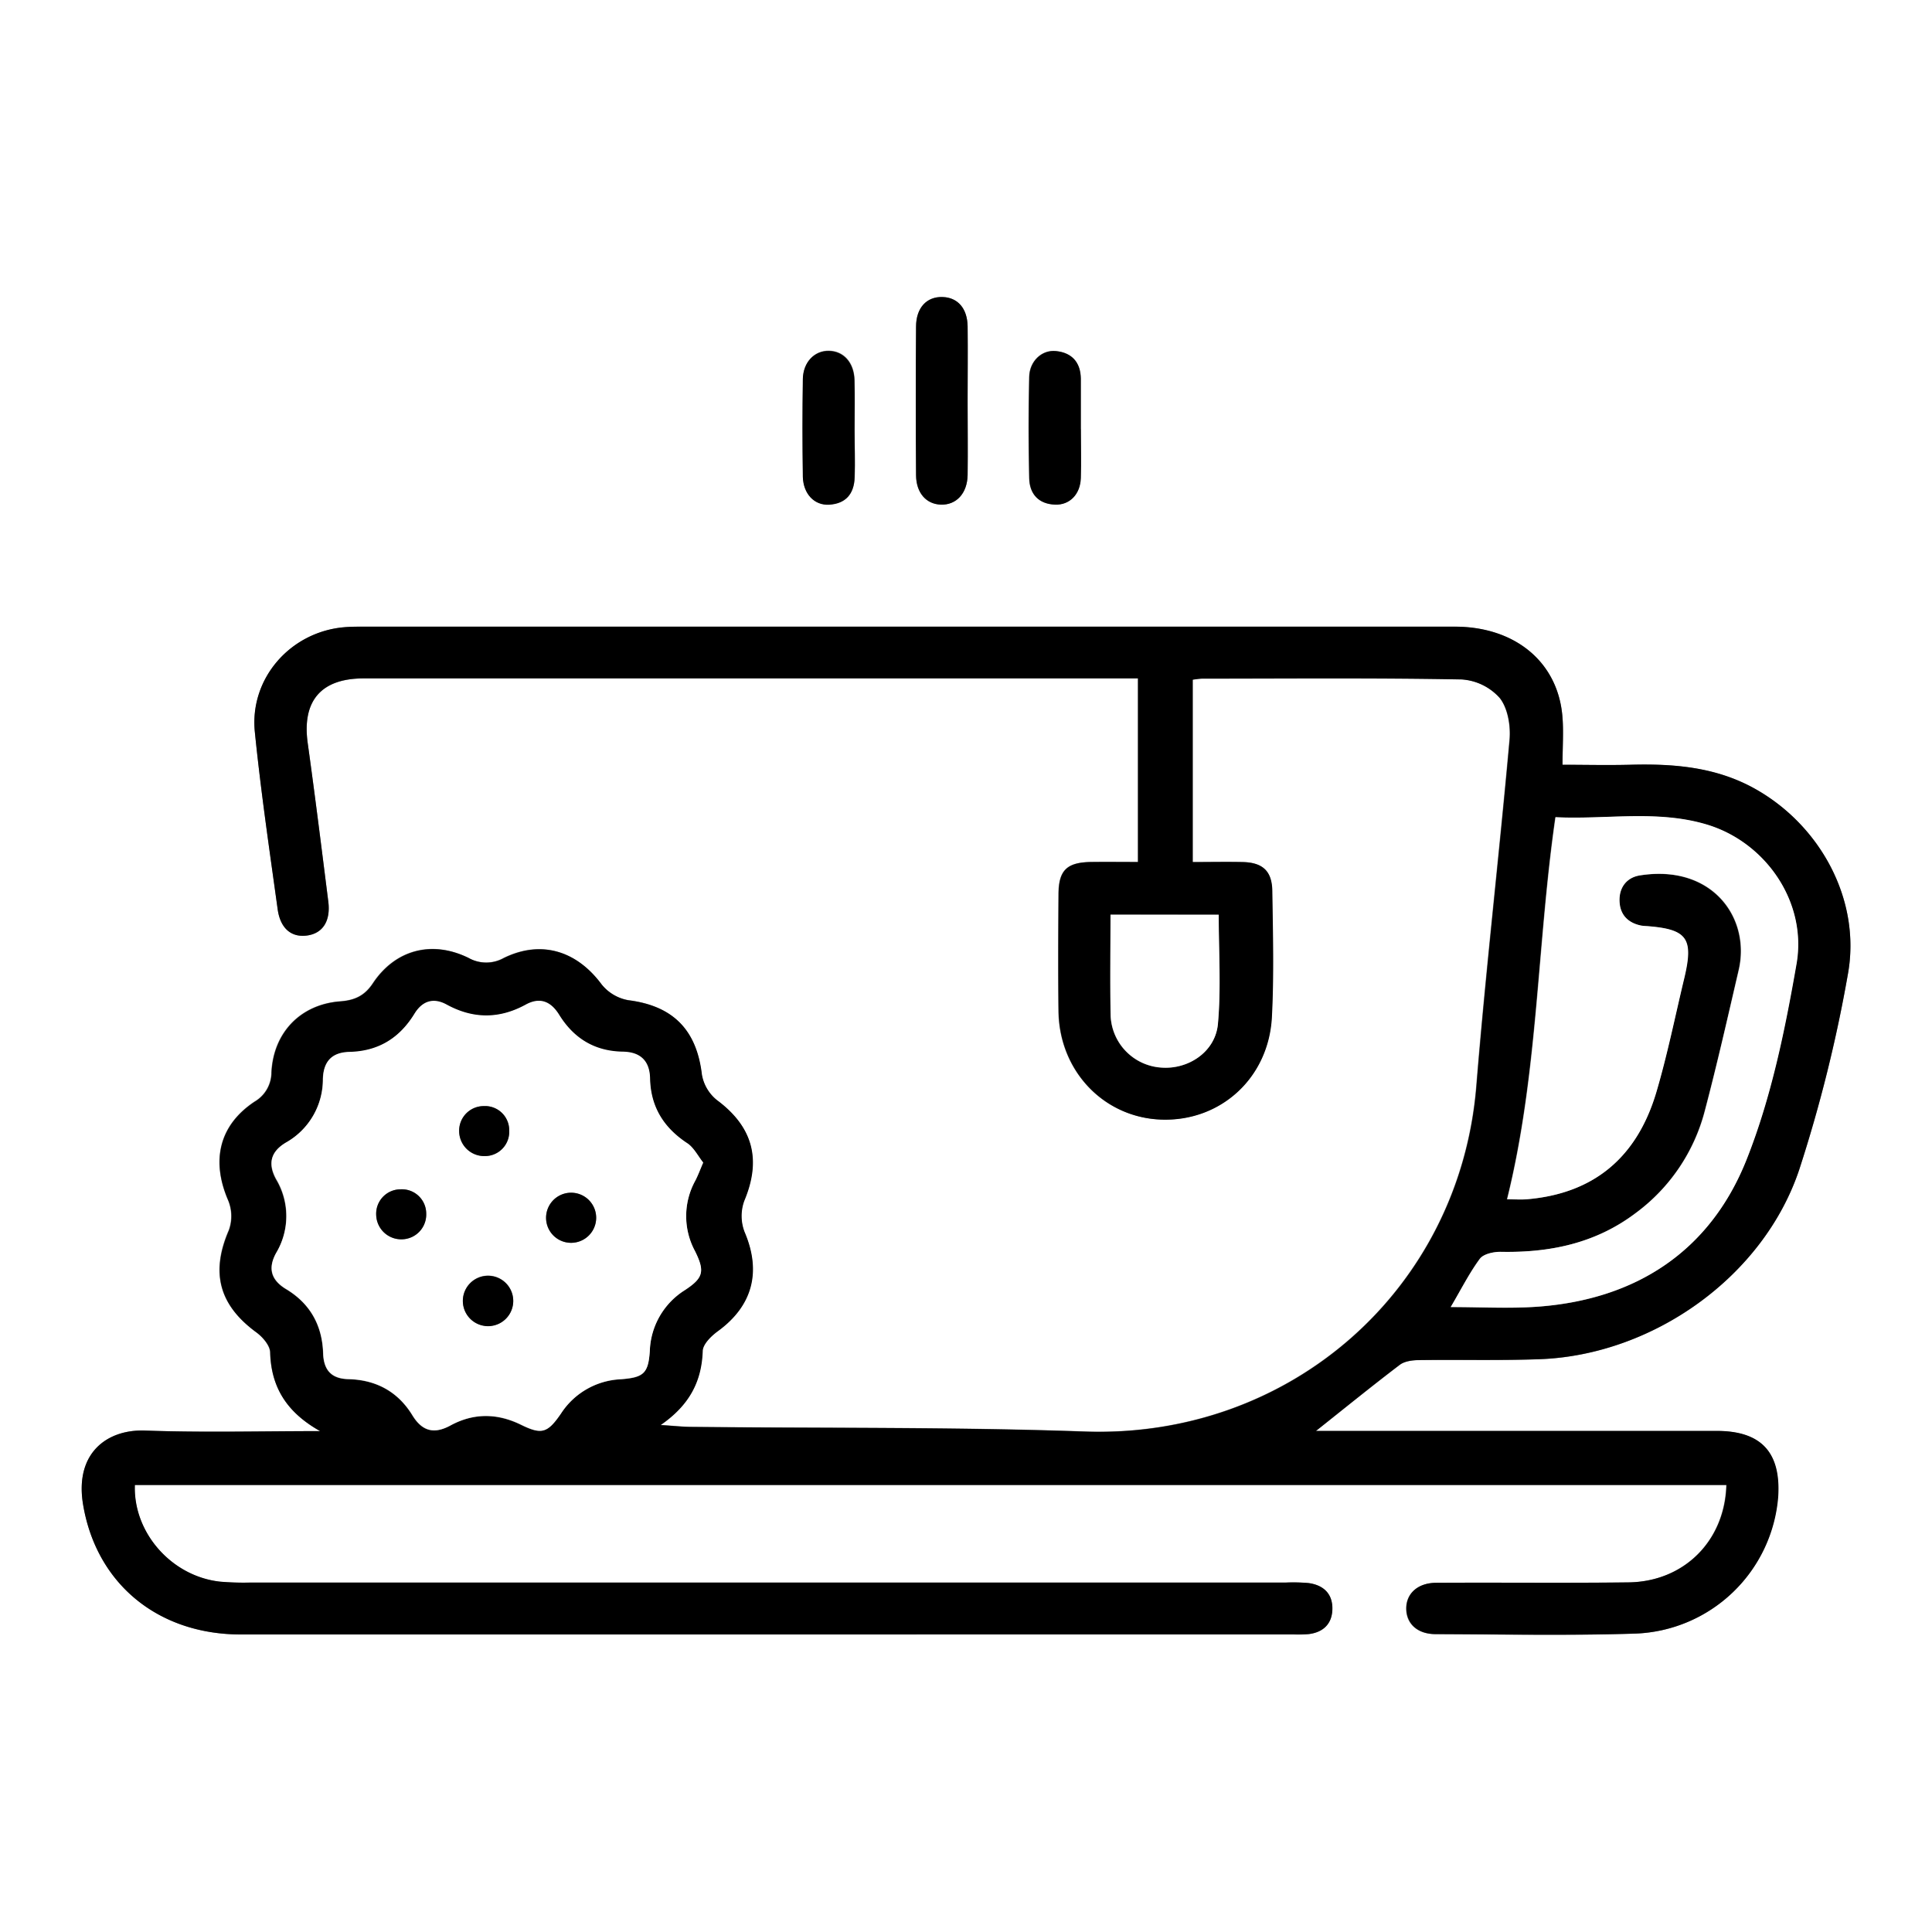
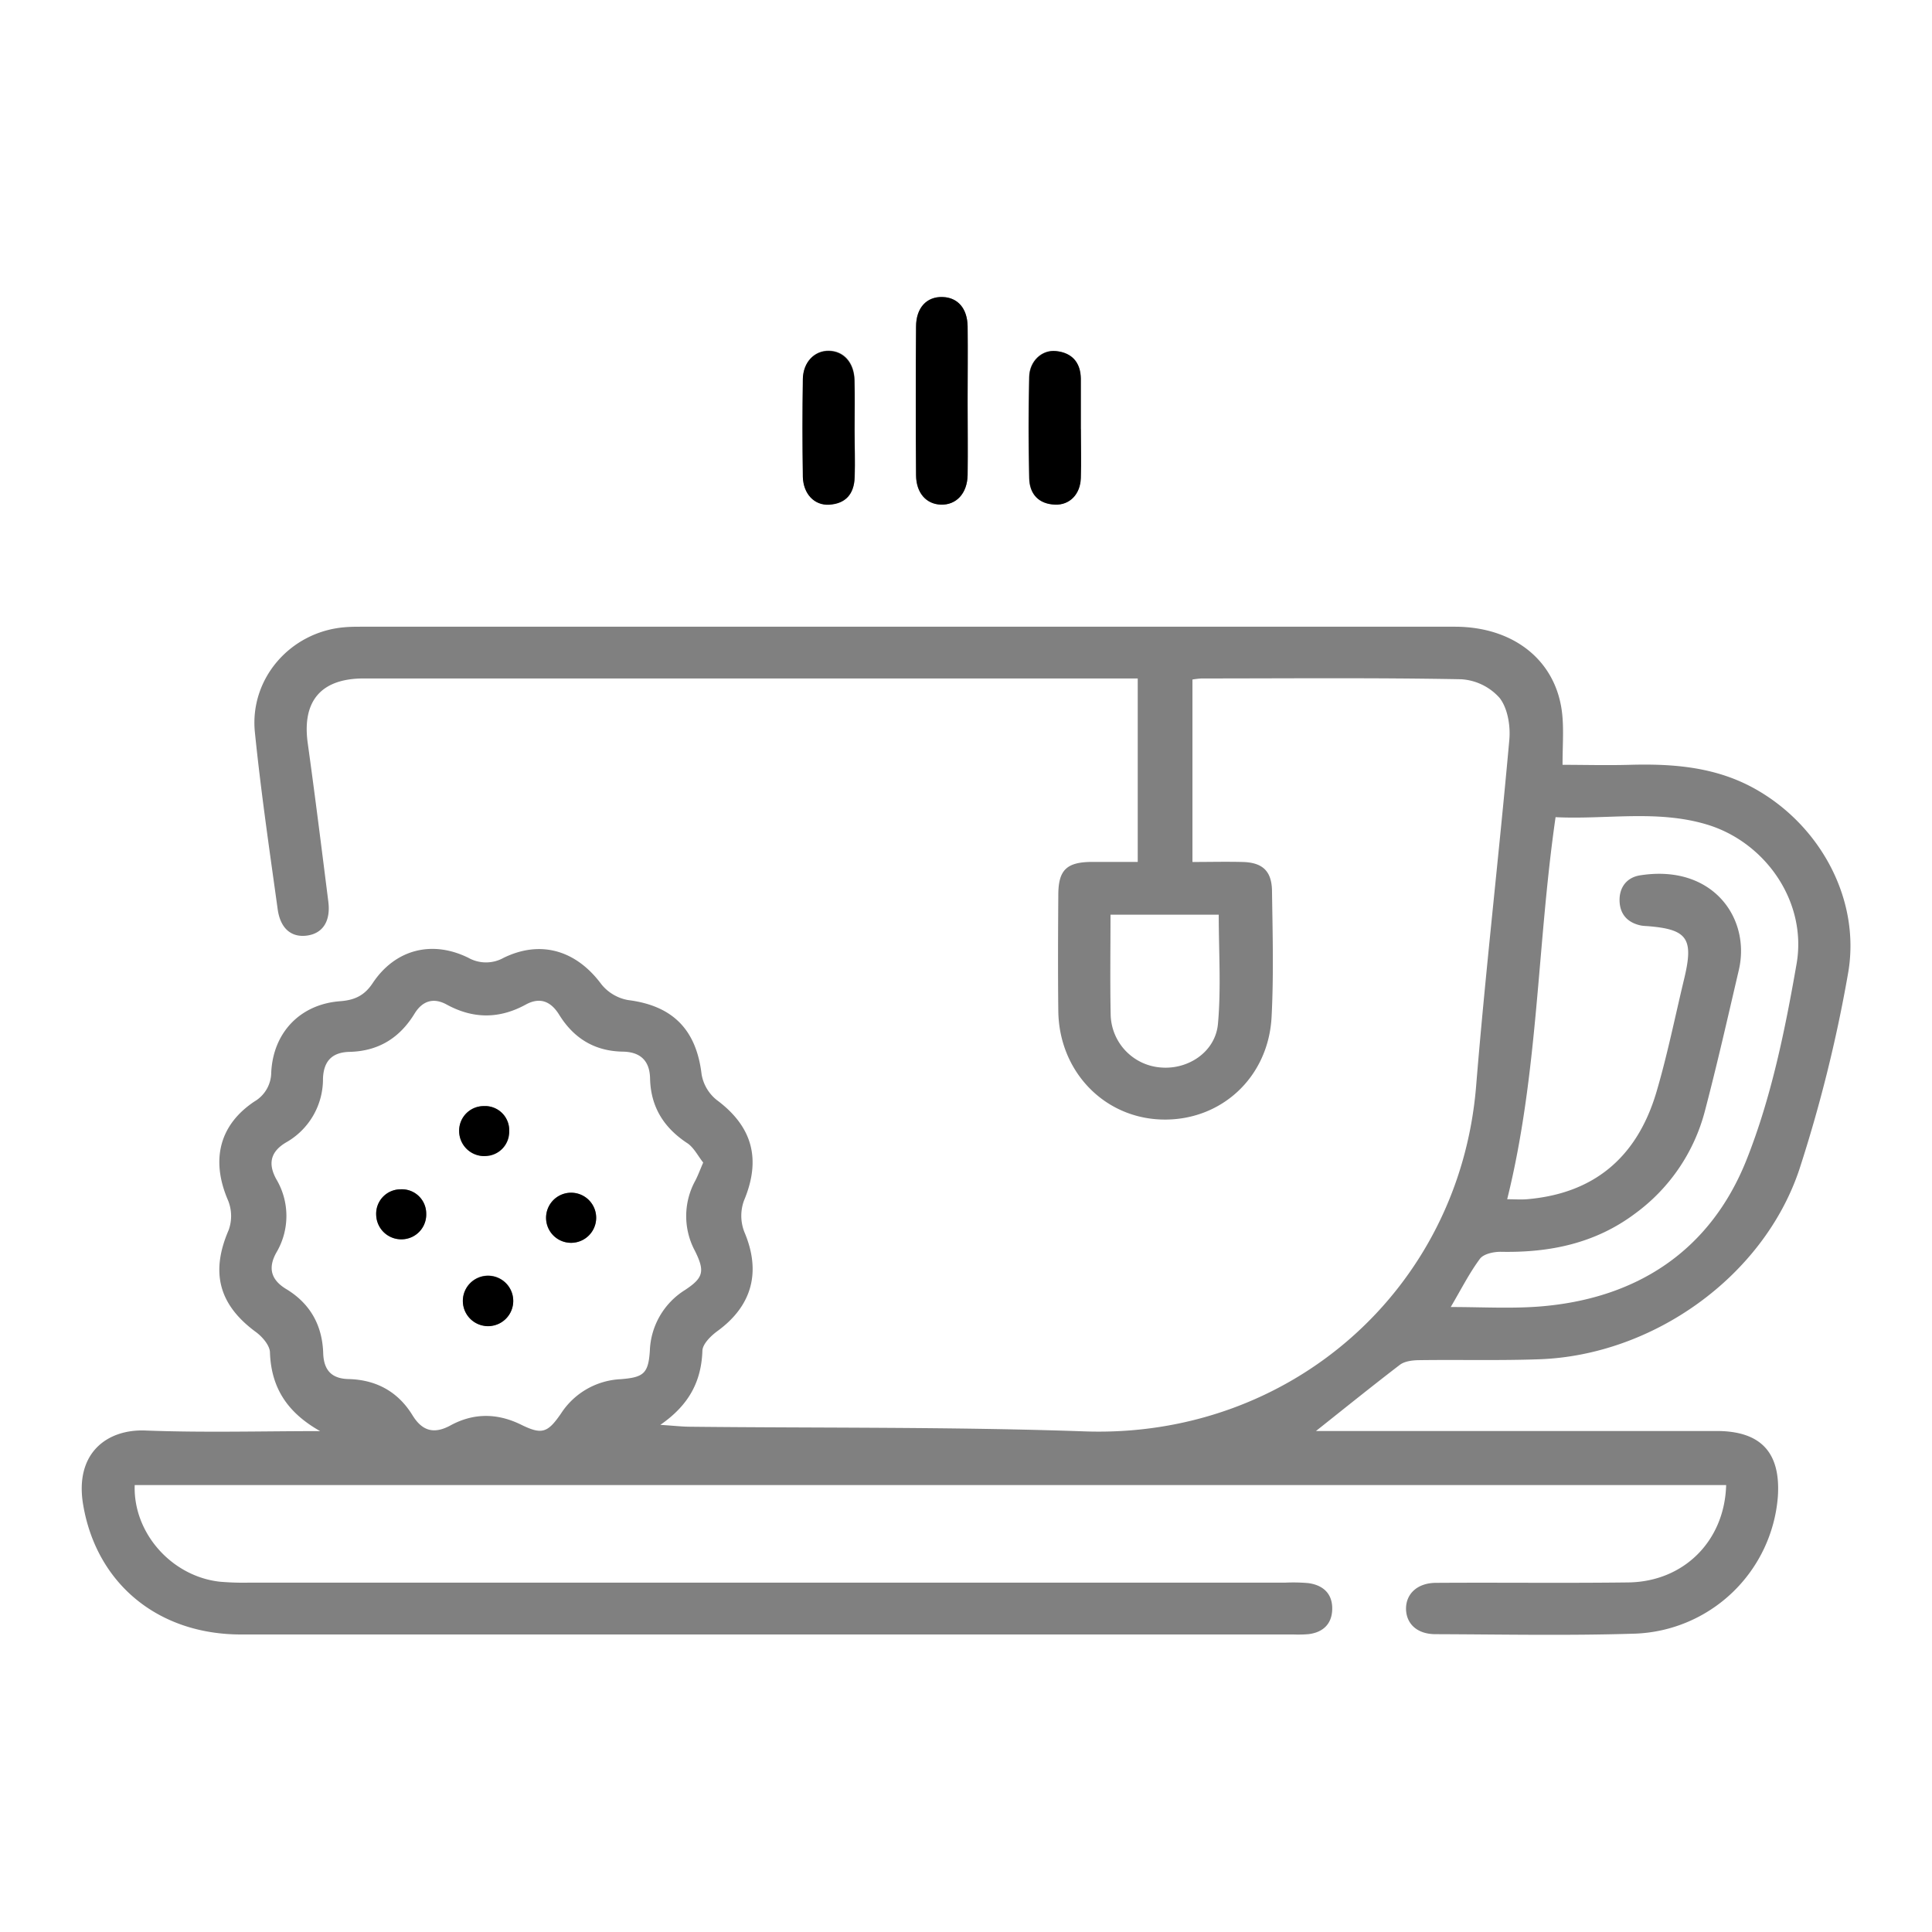
<svg xmlns="http://www.w3.org/2000/svg" id="Слой_1" data-name="Слой 1" viewBox="0 0 513 513">
  <rect x="0" y="0" width="513" height="513" fill="#808080" stroke="none" />
  <defs>
    <style>.cls-1{fill:#fff;}</style>
  </defs>
  <path class="cls-1" d="M704,283h513V796H704Zm85,380c-15.47,0-31,.44-46.39-.16-10.19-.4-18.85,6-16.53,19.72C729.6,703.38,745.83,717,768,717q139.74,0,279.47,0a33.13,33.13,0,0,0,4-.09c3.84-.47,6.17-2.71,6.27-6.55.12-4.13-2.35-6.46-6.35-7a46,46,0,0,0-6-.13l-275,0a73.31,73.31,0,0,1-8-.24c-12.86-1.42-23.07-13-22.62-25.67h422.57c-.4,14.85-11.25,25.68-26,25.86-17,.21-34,0-51,.11-5,0-8.07,2.94-8,7,.1,3.94,3,6.62,7.8,6.63,17.66.06,35.34.42,53-.14a39.49,39.49,0,0,0,37.93-36.37c.79-11.73-4.5-17.43-16.26-17.44H1053.43c7.89-6.27,15-12,22.23-17.54,1.29-1,3.37-1.24,5.1-1.27,10.66-.15,21.33.14,32-.24,30.08-1.07,59.45-21.86,69-50.36a380,380,0,0,0,12.9-51.8c3.59-19.61-7.18-39.45-24.51-49.22-10.46-5.9-21.77-6.78-33.4-6.46-6.1.17-12.21,0-17.85,0,0-4.88.33-9.06-.06-13.16-1.34-14.25-12.64-23.5-28.55-23.51h-290c-1.67,0-3.34,0-5,.16-14.2,1.28-25,13.59-23.62,27.76,1.59,15.74,3.89,31.41,6.06,47.08.72,5.22,3.71,7.6,7.87,7s6.23-3.88,5.58-9c-1.77-14-3.52-28.09-5.47-42.11-1.54-11.13,3.52-17.14,14.83-17.15H1006.1v48.71c-4.35,0-8.31,0-12.28,0-6.59.07-8.77,2.15-8.81,8.62-.07,10.34-.12,20.67,0,31,.2,15.89,12,28.27,27.33,28.78,15.66.52,28.45-11,29.3-27.24.58-11.14.27-22.33.11-33.49-.08-5.29-2.56-7.52-7.81-7.65-4.42-.11-8.86,0-13.31,0V463.43a23.5,23.5,0,0,1,2.38-.28c23,0,46-.22,69,.21a14.87,14.87,0,0,1,10.16,4.94c2.16,2.73,2.93,7.43,2.6,11.11-2.75,30.69-6.32,61.32-8.82,92-4.4,53.89-49.36,93.59-104,91.66-34.8-1.22-69.65-.86-104.48-1.23-2.26,0-4.51-.27-8.13-.5,7.71-5.33,10.89-11.63,11.17-19.69.07-1.81,2.26-3.95,4-5.22,9.28-6.76,11.62-15.81,7.12-26.35a11.78,11.78,0,0,1-.08-8.29c4.61-11,2.27-19.66-7.26-26.73a11.1,11.1,0,0,1-4-6.82c-1.41-11.88-7.69-18.2-19.48-19.69a11.69,11.69,0,0,1-7.15-4.23c-6.61-8.91-16-11.83-25.92-7a9.58,9.58,0,0,1-9.38,0c-9.73-4.78-19.48-2.19-25.41,6.74-2.19,3.3-4.8,4.5-8.63,4.79-10.58.79-17.78,8.28-18.3,18.9a9,9,0,0,1-4.47,7.73c-9.4,6.28-11.58,15.65-7,26.25a11,11,0,0,1,.16,7.9c-4.85,11.21-2.63,19.82,7.25,27.07,1.7,1.25,3.67,3.53,3.72,5.39C776,651.7,780.49,658.19,789,663ZM960.93,389.65c0-6.66.09-13.32,0-20-.07-4.78-2.65-7.67-6.62-7.8-4.2-.14-7,2.79-7.07,7.84q-.15,19.72,0,39.44c0,4.76,2.72,7.72,6.61,7.84,4.06.13,7-3,7.08-7.88C961,402.63,960.93,396.14,960.93,389.65Zm30,7.29c0-4.49,0-9,0-13.47-.07-4.32-2.37-6.87-6.63-7.28-3.69-.36-6.95,2.65-7.06,6.84q-.32,13.46,0,26.93c.1,4.19,2.48,6.86,6.89,7,3.79.14,6.64-2.78,6.8-7.06S991,401.27,991,396.94Zm-60-.1c0-4.32.1-8.65,0-13-.14-4.66-2.87-7.65-6.76-7.74s-6.87,3-6.94,7.49q-.21,13,0,25.92c.07,4.57,3,7.66,7,7.42,4.38-.27,6.56-3,6.74-7.18S930.91,401.15,930.92,396.84Z" transform="translate(-704 -283)" />
-   <path d="M789,663c-8.51-4.78-13-11.27-13.23-20.85,0-1.86-2-4.14-3.72-5.39-9.88-7.25-12.1-15.86-7.25-27.07a11,11,0,0,0-.16-7.9c-4.61-10.6-2.43-20,7-26.25a9,9,0,0,0,4.47-7.73c.52-10.62,7.72-18.11,18.3-18.9,3.83-.29,6.44-1.49,8.63-4.79,5.93-8.93,15.68-11.52,25.41-6.74a9.58,9.58,0,0,0,9.38,0c9.9-4.83,19.31-1.91,25.92,7a11.69,11.69,0,0,0,7.15,4.23c11.79,1.49,18.07,7.81,19.48,19.69a11.1,11.1,0,0,0,4,6.82c9.53,7.07,11.87,15.76,7.26,26.73a11.78,11.78,0,0,0,.08,8.29c4.5,10.54,2.16,19.59-7.12,26.35-1.74,1.27-3.93,3.41-4,5.22-.28,8.06-3.46,14.36-11.17,19.69,3.62.23,5.87.48,8.13.5,34.83.37,69.68,0,104.48,1.23,54.6,1.93,99.56-37.77,104-91.66,2.5-30.71,6.07-61.34,8.82-92,.33-3.68-.44-8.38-2.6-11.11a14.87,14.87,0,0,0-10.16-4.94c-23-.43-46-.22-69-.21a23.5,23.5,0,0,0-2.38.28v48.42c4.45,0,8.89-.09,13.31,0,5.25.13,7.73,2.36,7.81,7.65.16,11.16.47,22.35-.11,33.49-.85,16.22-13.64,27.76-29.3,27.24-15.29-.51-27.13-12.89-27.33-28.78-.13-10.33-.08-20.66,0-31,0-6.47,2.22-8.55,8.81-8.62,4-.05,7.93,0,12.28,0V463.13H800.53c-11.31,0-16.37,6-14.83,17.15,1.95,14,3.7,28.07,5.47,42.11.65,5.14-1.46,8.41-5.58,9s-7.15-1.75-7.87-7c-2.17-15.67-4.47-31.34-6.06-47.08-1.43-14.17,9.42-26.48,23.62-27.76,1.66-.15,3.33-.16,5-.16h290c15.91,0,27.21,9.26,28.55,23.51.39,4.1.06,8.28.06,13.16,5.64,0,11.75.14,17.85,0,11.63-.32,22.94.56,33.4,6.46,17.33,9.77,28.1,29.61,24.51,49.22a380,380,0,0,1-12.9,51.8c-9.51,28.5-38.88,49.29-69,50.36-10.66.38-21.33.09-32,.24-1.73,0-3.81.29-5.1,1.27-7.27,5.51-14.34,11.27-22.23,17.54h106.49c11.76,0,17,5.71,16.26,17.44a39.49,39.49,0,0,1-37.93,36.37c-17.65.56-35.33.2-53,.14-4.78,0-7.7-2.69-7.8-6.63-.11-4.11,3-7,8-7,17-.1,34,.1,51-.11,14.73-.18,25.58-11,26-25.86H739.82c-.45,12.7,9.76,24.25,22.62,25.67a73.31,73.31,0,0,0,8,.24l275,0a46,46,0,0,1,6,.13c4,.53,6.47,2.86,6.35,7-.1,3.84-2.43,6.08-6.27,6.55a33.13,33.13,0,0,1-4,.09Q907.74,717,768,717c-22.18,0-38.41-13.57-41.93-34.42-2.32-13.73,6.34-20.12,16.53-19.72C758.05,663.41,773.53,663,789,663Zm101.72-71.28c-1.31-1.63-2.37-3.8-4.11-4.93-6.36-4.13-9.9-9.7-10.06-17.34-.1-4.71-2.63-7-7.23-7.08-7.48-.12-13-3.53-16.91-9.81-2.18-3.51-5-4.77-8.86-2.69-7,3.82-14,3.78-21,0-3.55-1.94-6.46-1-8.53,2.4-4,6.47-9.58,10-17.25,10.16-4.57.1-6.93,2.37-7.07,7.18a19.29,19.29,0,0,1-9.86,16.9c-4.09,2.45-4.78,5.64-2.54,9.72a19.08,19.08,0,0,1,0,19.53C775,619.86,776,623,780,625.37c6.38,3.84,9.54,9.63,9.77,17,.15,4.52,2.23,6.76,6.72,6.87,7.39.18,13.19,3.33,17,9.63,2.61,4.24,5.76,5,10.09,2.67,6.14-3.34,12.41-3.28,18.69-.21,5.53,2.7,7.07,2.26,10.68-3a20,20,0,0,1,15.87-9.06c6-.44,7.3-1.52,7.7-7.49a19.84,19.84,0,0,1,9.34-16.19c4.91-3.24,5.32-5,2.65-10.36a19.55,19.55,0,0,1,.09-18.69C889.31,595.18,889.82,593.78,890.72,591.69Zm198.49,38.36c8,0,15.39.43,22.75-.08,26.3-1.81,46-14.66,55.7-39,6.58-16.53,10.23-34.46,13.3-52.09,2.88-16.5-8.28-32.42-24-37-13.17-3.87-26.67-1.23-40-1.9-4.93,34-4.56,68.06-12.85,101.45,2,0,3.62.12,5.23,0,17.56-1.48,29.21-10.87,34.42-28.53,2.91-9.88,5-20,7.36-30.06,2.57-10.72.84-13.12-9.94-13.94a12.51,12.51,0,0,1-1.49-.14c-3.57-.73-5.63-3-5.74-6.55s1.93-6.23,5.44-6.78c19.24-3,29.41,11.31,26.24,25.09-2.88,12.49-5.7,25-9,37.4a49,49,0,0,1-18.39,27.19c-10.63,8-22.76,10.53-35.77,10.28-1.9,0-4.61.53-5.58,1.83C1094.14,621,1092,625.35,1089.21,630.05ZM998.87,525.87c0,9.11-.13,17.74,0,26.37a14.39,14.39,0,0,0,13.37,14.25c7.23.6,14.44-4.14,15.12-11.58.86-9.51.21-19.16.21-29Z" transform="translate(-704 -283)" />
  <path d="M960.93,389.65c0,6.49.09,13,0,19.47-.08,4.9-3,8-7.08,7.88-3.89-.12-6.57-3.08-6.61-7.84q-.15-19.71,0-39.44c0-5.05,2.87-8,7.07-7.84,4,.13,6.55,3,6.62,7.8C961,376.33,960.93,383,960.93,389.65Z" transform="translate(-704 -283)" />
  <path d="M991,396.94c0,4.33.13,8.65,0,13s-3,7.2-6.8,7.06c-4.41-.15-6.79-2.82-6.89-7q-.29-13.45,0-26.93c.11-4.19,3.37-7.2,7.06-6.84,4.26.41,6.56,3,6.63,7.28C991,388,991,392.45,991,396.94Z" transform="translate(-704 -283)" />
  <path d="M930.91,396.84c0,4.31.14,8.64,0,13s-2.36,6.91-6.74,7.18c-3.92.24-6.88-2.85-7-7.42q-.2-13,0-25.92c.07-4.51,3.11-7.58,6.94-7.49s6.62,3.08,6.76,7.74C931,388.19,930.92,392.52,930.91,396.84Z" transform="translate(-704 -283)" />
-   <path class="cls-1" d="M890.72,591.69c-.9,2.09-1.41,3.49-2.09,4.79a19.55,19.55,0,0,0-.09,18.69c2.67,5.4,2.26,7.12-2.65,10.36a19.84,19.84,0,0,0-9.34,16.19c-.4,6-1.67,7-7.7,7.49A20,20,0,0,0,853,658.27c-3.61,5.28-5.15,5.72-10.68,3-6.28-3.07-12.55-3.13-18.69.21-4.33,2.36-7.48,1.57-10.09-2.67-3.86-6.3-9.66-9.45-17-9.63-4.49-.11-6.57-2.35-6.72-6.87-.23-7.33-3.39-13.12-9.77-17-4-2.39-5-5.51-2.69-9.68a19.08,19.08,0,0,0,0-19.53c-2.24-4.08-1.55-7.27,2.54-9.72a19.29,19.29,0,0,0,9.86-16.9c.14-4.81,2.5-7.08,7.07-7.18,7.67-.19,13.29-3.69,17.25-10.16,2.07-3.37,5-4.34,8.53-2.4,7,3.82,13.95,3.86,21,0,3.81-2.08,6.68-.82,8.86,2.69,3.88,6.28,9.43,9.69,16.91,9.81,4.6.07,7.13,2.37,7.23,7.08.16,7.64,3.7,13.21,10.06,17.34C888.35,587.89,889.41,590.06,890.72,591.69Zm-80.35,7.11a6.48,6.48,0,0,0-6.48,6.78,6.65,6.65,0,0,0,6.83,6.49,6.57,6.57,0,0,0,6.45-6.84A6.45,6.45,0,0,0,810.37,598.8Zm28.84-15.61a6.41,6.41,0,0,0-6.75-6.49,6.53,6.53,0,0,0-6.54,6.75,6.66,6.66,0,0,0,6.81,6.52A6.45,6.45,0,0,0,839.21,583.19Zm1.07,45.26a6.69,6.69,0,1,0-6.7,6.63A6.67,6.67,0,0,0,840.28,628.45ZM855.75,613A6.65,6.65,0,1,0,849,606.5,6.58,6.58,0,0,0,855.75,613Z" transform="translate(-704 -283)" />
+   <path class="cls-1" d="M890.72,591.69c-.9,2.09-1.41,3.49-2.09,4.79a19.55,19.55,0,0,0-.09,18.69c2.67,5.4,2.26,7.12-2.65,10.36a19.84,19.84,0,0,0-9.34,16.19c-.4,6-1.67,7-7.7,7.49A20,20,0,0,0,853,658.27c-3.61,5.28-5.15,5.72-10.68,3-6.28-3.07-12.55-3.13-18.69.21-4.33,2.36-7.48,1.57-10.09-2.67-3.86-6.3-9.66-9.45-17-9.63-4.49-.11-6.57-2.35-6.72-6.87-.23-7.33-3.39-13.12-9.77-17-4-2.39-5-5.51-2.69-9.68a19.08,19.08,0,0,0,0-19.53c-2.24-4.08-1.55-7.27,2.54-9.72a19.29,19.29,0,0,0,9.86-16.9c.14-4.81,2.5-7.08,7.07-7.18,7.67-.19,13.29-3.69,17.25-10.16,2.07-3.37,5-4.34,8.53-2.4,7,3.82,13.95,3.86,21,0,3.81-2.08,6.68-.82,8.86,2.69,3.88,6.28,9.43,9.69,16.91,9.81,4.6.07,7.13,2.37,7.23,7.08.16,7.64,3.7,13.21,10.06,17.34C888.35,587.89,889.41,590.06,890.72,591.69Zm-80.35,7.11a6.48,6.48,0,0,0-6.48,6.78,6.65,6.65,0,0,0,6.83,6.49,6.57,6.57,0,0,0,6.45-6.84A6.45,6.45,0,0,0,810.37,598.8Zm28.84-15.61a6.41,6.41,0,0,0-6.75-6.49,6.53,6.53,0,0,0-6.54,6.75,6.66,6.66,0,0,0,6.81,6.52Zm1.07,45.26a6.69,6.69,0,1,0-6.7,6.63A6.67,6.67,0,0,0,840.28,628.45ZM855.75,613A6.65,6.65,0,1,0,849,606.5,6.58,6.58,0,0,0,855.75,613Z" transform="translate(-704 -283)" />
  <path class="cls-1" d="M1089.21,630.05c2.77-4.7,4.93-9,7.77-12.83,1-1.3,3.68-1.86,5.58-1.83,13,.25,25.14-2.24,35.77-10.28a49,49,0,0,0,18.39-27.19c3.26-12.4,6.08-24.91,9-37.4,3.17-13.78-7-28.13-26.24-25.09-3.51.55-5.54,3.17-5.44,6.78s2.17,5.82,5.74,6.55a12.51,12.51,0,0,0,1.49.14c10.78.82,12.51,3.22,9.94,13.94-2.41,10-4.45,20.18-7.36,30.06-5.21,17.66-16.86,27.05-34.42,28.53-1.61.13-3.25,0-5.23,0,8.29-33.39,7.92-67.4,12.85-101.45,13.33.67,26.83-2,40,1.9,15.67,4.62,26.83,20.54,24,37-3.07,17.63-6.72,35.56-13.3,52.09-9.68,24.29-29.4,37.14-55.7,39C1104.6,630.48,1097.18,630.05,1089.21,630.05Z" transform="translate(-704 -283)" />
  <path class="cls-1" d="M998.87,525.87h28.74c0,9.88.65,19.53-.21,29-.68,7.44-7.89,12.18-15.12,11.58a14.39,14.39,0,0,1-13.37-14.25C998.74,543.61,998.87,535,998.87,525.87Z" transform="translate(-704 -283)" />
  <path d="M810.37,598.8a6.45,6.45,0,0,1,6.8,6.43,6.57,6.57,0,0,1-6.45,6.84,6.65,6.65,0,0,1-6.83-6.49A6.48,6.48,0,0,1,810.37,598.8Z" transform="translate(-704 -283)" />
  <path d="M839.21,583.19a6.45,6.45,0,0,1-6.48,6.78,6.66,6.66,0,0,1-6.81-6.52,6.53,6.53,0,0,1,6.54-6.75A6.41,6.41,0,0,1,839.21,583.19Z" transform="translate(-704 -283)" />
  <path d="M840.28,628.45a6.69,6.69,0,0,1-13.38,0,6.69,6.69,0,0,1,13.38,0Z" transform="translate(-704 -283)" />
  <path d="M855.75,613a6.65,6.65,0,0,1-.2-13.3,6.65,6.65,0,0,1,.2,13.3Z" transform="translate(-704 -283)" />
</svg>